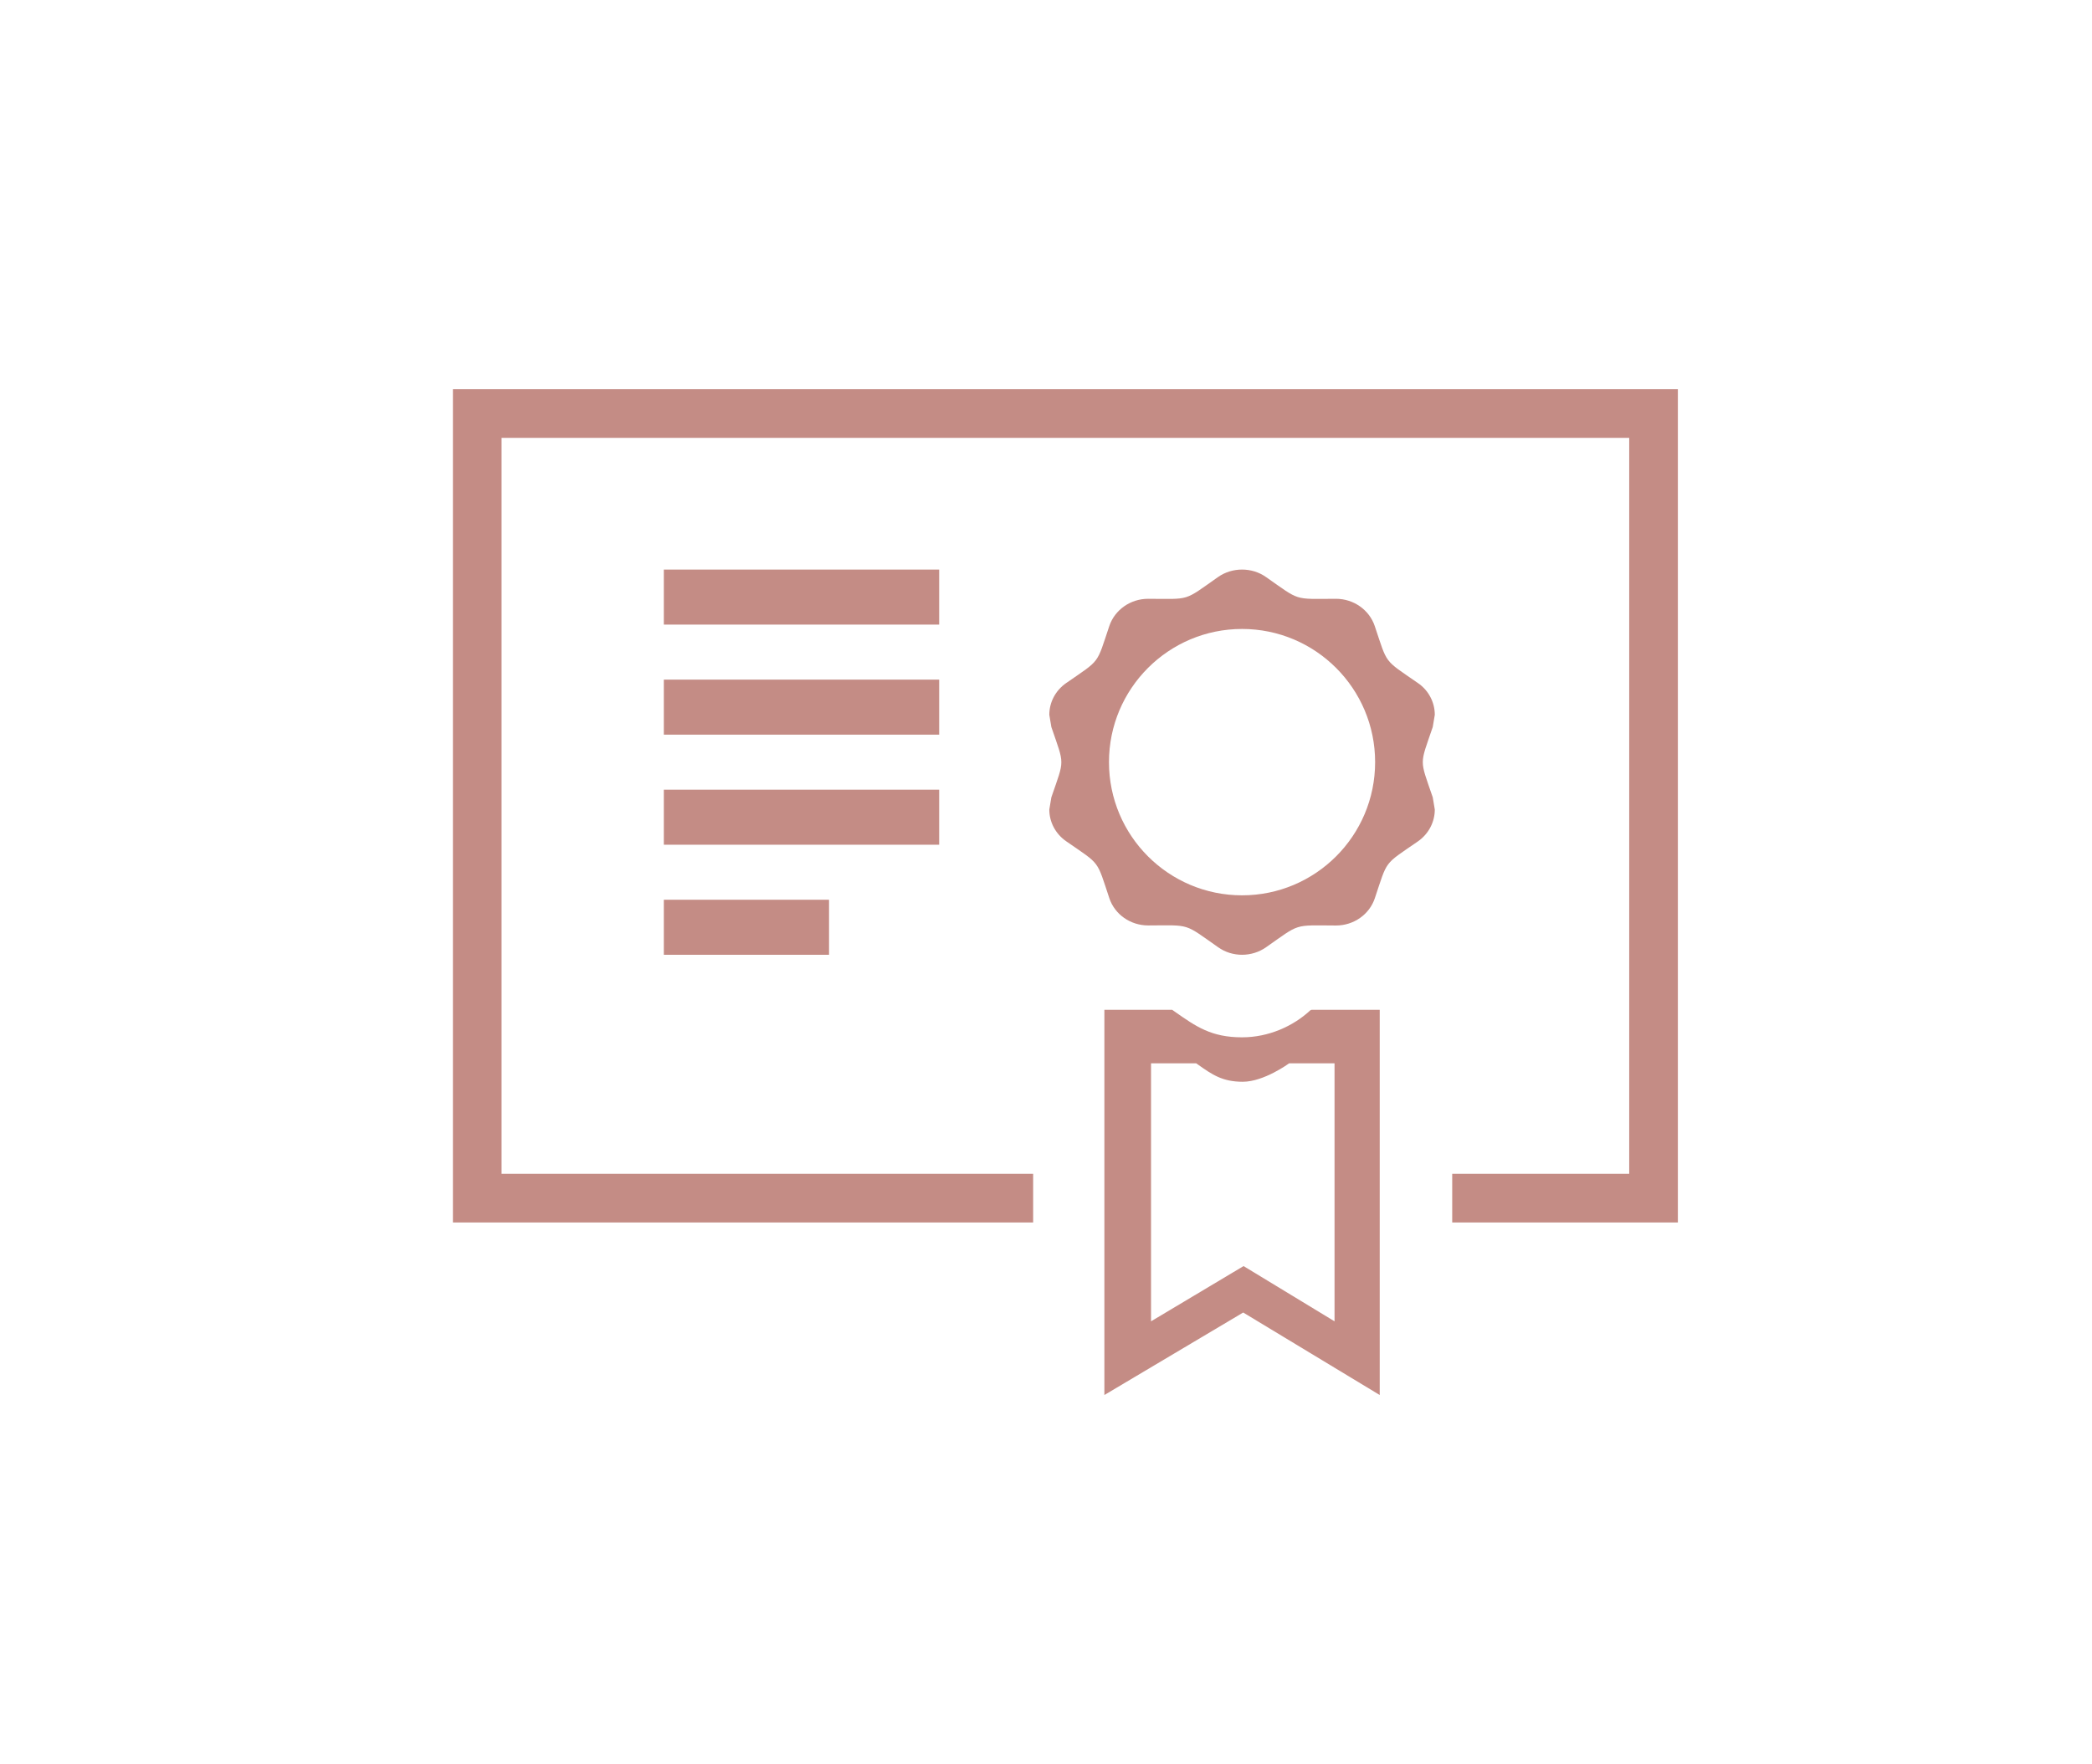
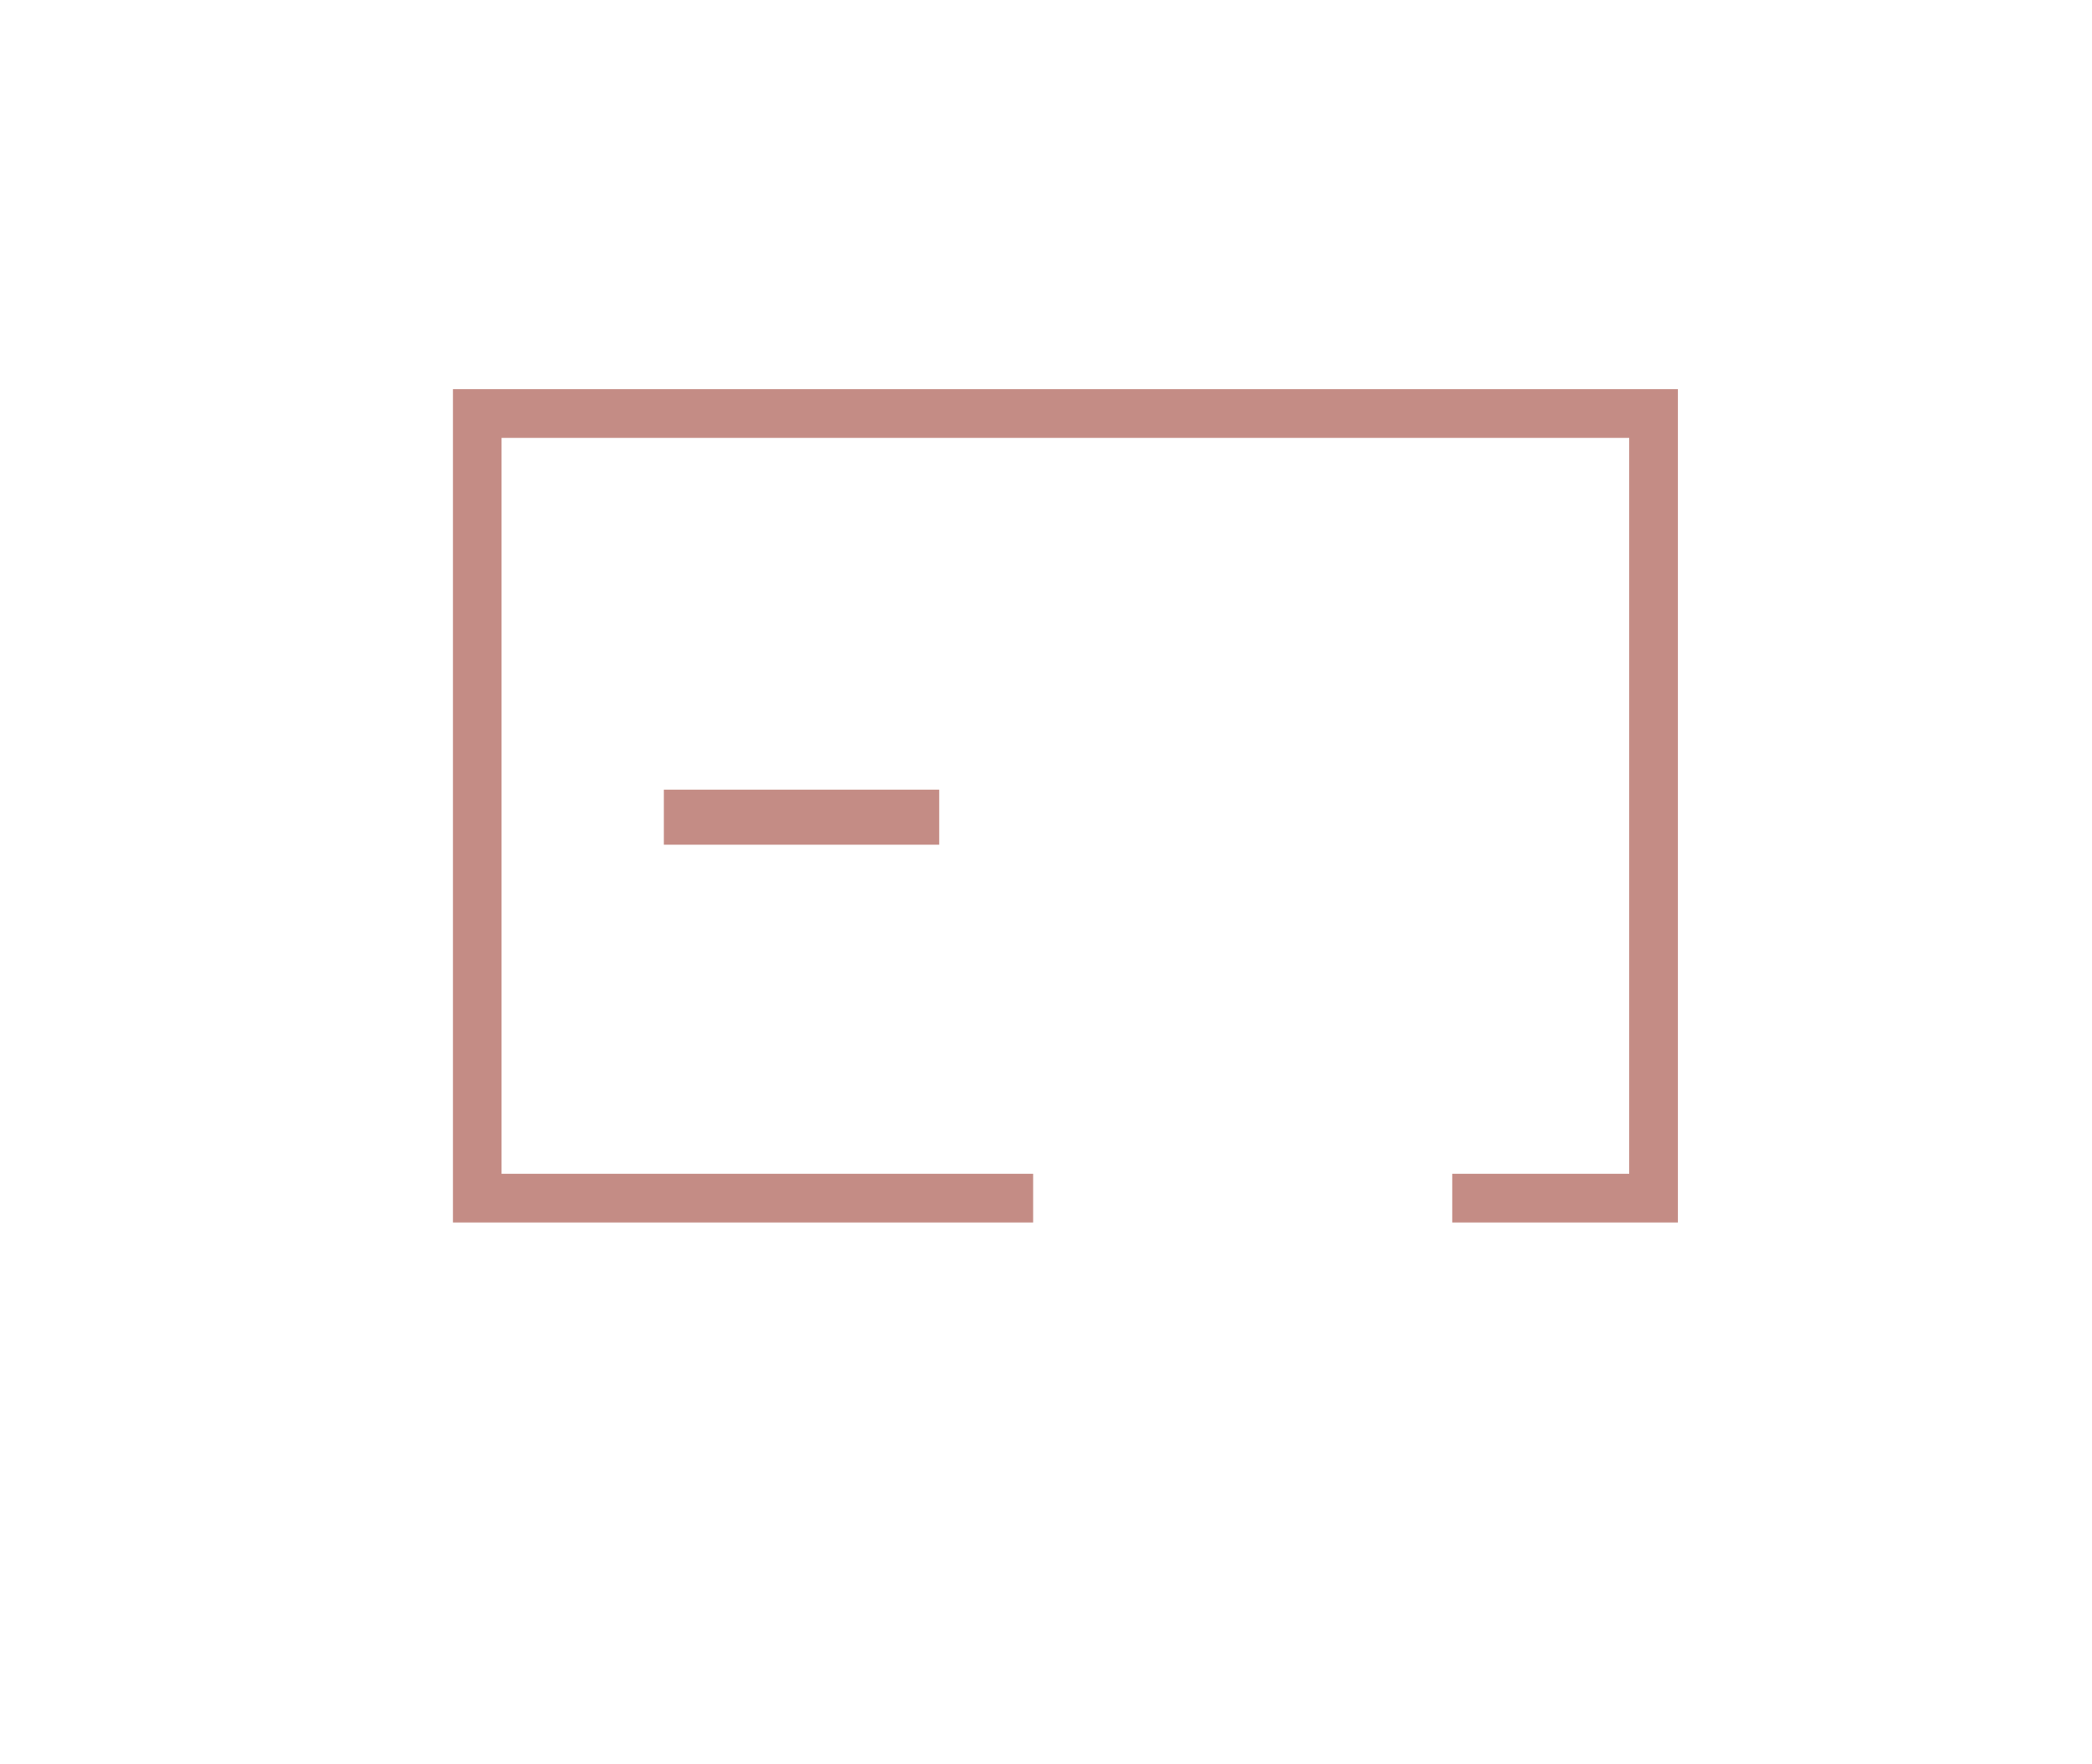
<svg xmlns="http://www.w3.org/2000/svg" width="172" height="145" viewBox="0 0 172 145" fill="none">
-   <path d="M54.579 51.352H77.217V46.828H54.579V51.352Z" fill="#C48C85" />
-   <path d="M54.579 55.877H77.217V60.401H54.579V55.877Z" fill="#C48C85" />
  <path d="M54.579 64.925H77.217V69.45H54.579V64.925Z" fill="#C48C85" />
-   <path d="M54.579 73.974H68.162V78.499H54.579V73.974Z" fill="#C48C85" />
-   <path fill-rule="evenodd" clip-rule="evenodd" d="M114.128 54.259C114.523 54.79 115.137 55.158 116.571 56.153C117.468 56.764 117.966 57.75 117.966 58.768L117.798 59.772C117.256 61.365 116.982 62.009 116.98 62.654C116.978 63.3 117.249 63.948 117.798 65.554L117.966 66.559C117.966 67.572 117.468 68.559 116.576 69.178C115.143 70.168 114.528 70.534 114.134 71.063C113.745 71.584 113.569 72.263 113.035 73.852C112.587 75.191 111.296 76.092 109.843 76.092H109.829C108.065 76.085 107.342 76.034 106.7 76.238C106.065 76.439 105.509 76.889 104.102 77.874C103.513 78.29 102.816 78.499 102.119 78.499C101.422 78.499 100.724 78.29 100.14 77.87C98.732 76.884 98.174 76.434 97.537 76.233C96.894 76.03 96.171 76.08 94.413 76.087H94.399C92.946 76.087 91.655 75.187 91.207 73.847C90.677 72.259 90.499 71.58 90.109 71.059C89.713 70.529 89.098 70.164 87.671 69.174C86.77 68.554 86.272 67.572 86.272 66.559L86.44 65.554C86.987 63.959 87.261 63.314 87.261 62.669C87.262 62.022 86.988 61.375 86.44 59.772L86.272 58.768C86.272 57.75 86.77 56.773 87.667 56.153C89.091 55.165 89.704 54.8 90.099 54.272C90.49 53.751 90.667 53.07 91.203 51.475C91.651 50.14 92.941 49.231 94.395 49.231H94.408C96.163 49.237 96.882 49.292 97.522 49.093C98.158 48.894 98.716 48.445 100.136 47.448C100.724 47.032 101.422 46.828 102.119 46.828C102.816 46.828 103.513 47.032 104.097 47.448C105.505 48.434 106.064 48.883 106.701 49.085C107.344 49.288 108.066 49.237 109.825 49.231H109.838C111.292 49.231 112.582 50.14 113.03 51.475C113.564 53.06 113.74 53.738 114.128 54.259ZM91.178 62.663C91.179 68.72 96.087 73.611 102.119 73.611C108.151 73.611 113.059 68.72 113.06 62.663C113.061 56.605 108.152 51.711 102.119 51.711C96.086 51.711 91.177 56.605 91.178 62.663Z" fill="#C48C85" />
-   <path fill-rule="evenodd" clip-rule="evenodd" d="M107.833 83.023L107.738 83.059C106.334 84.367 104.31 85.285 102.119 85.285C99.595 85.285 98.347 84.409 96.581 83.169C96.513 83.121 96.443 83.072 96.373 83.023H90.8V114.693L102.214 107.911L113.438 114.693V83.023H107.833ZM105.988 87.424H109.723V108.635L102.243 104.093L94.636 108.635V87.424H98.35C98.397 87.457 98.443 87.489 98.489 87.522C99.666 88.352 100.498 88.939 102.18 88.939C103.927 88.939 105.988 87.424 105.988 87.424Z" fill="#C48C85" />
  <path d="M41.238 36H133.951V96.508H119.398V100.508H137.951V32H37.238V100.508H84.943V96.508H41.238V36Z" fill="#C48C85" />
</svg>